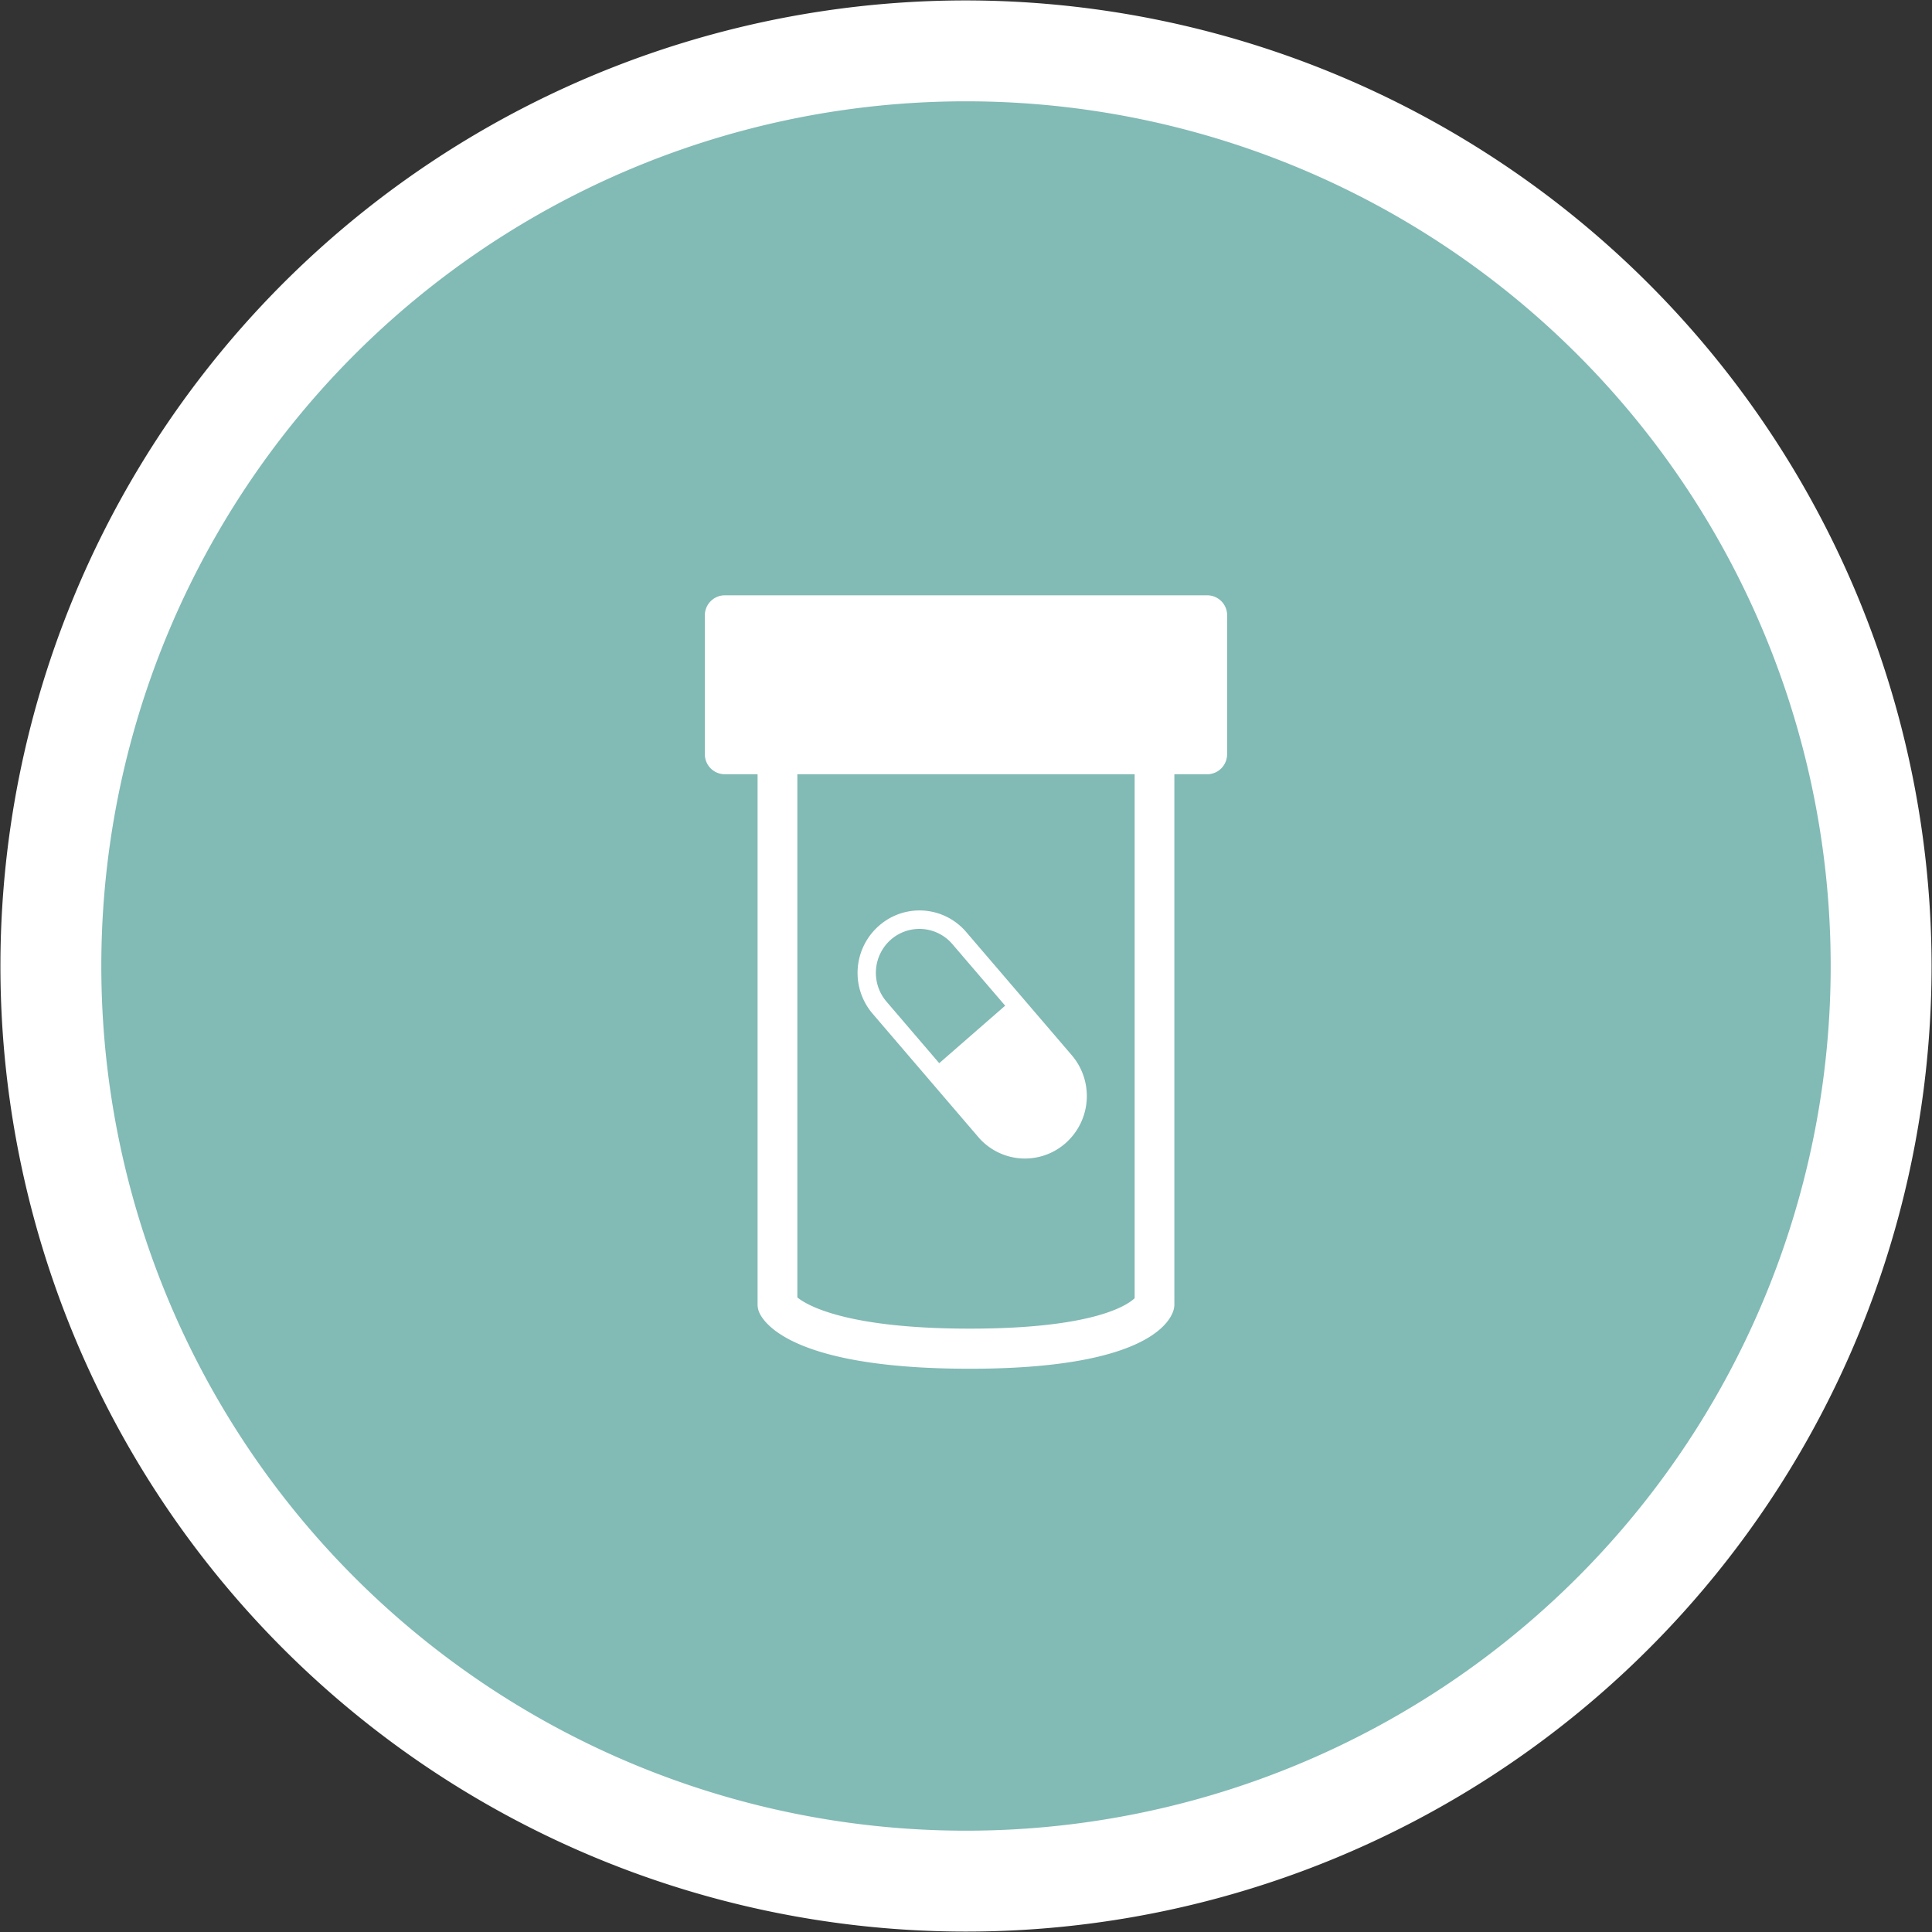
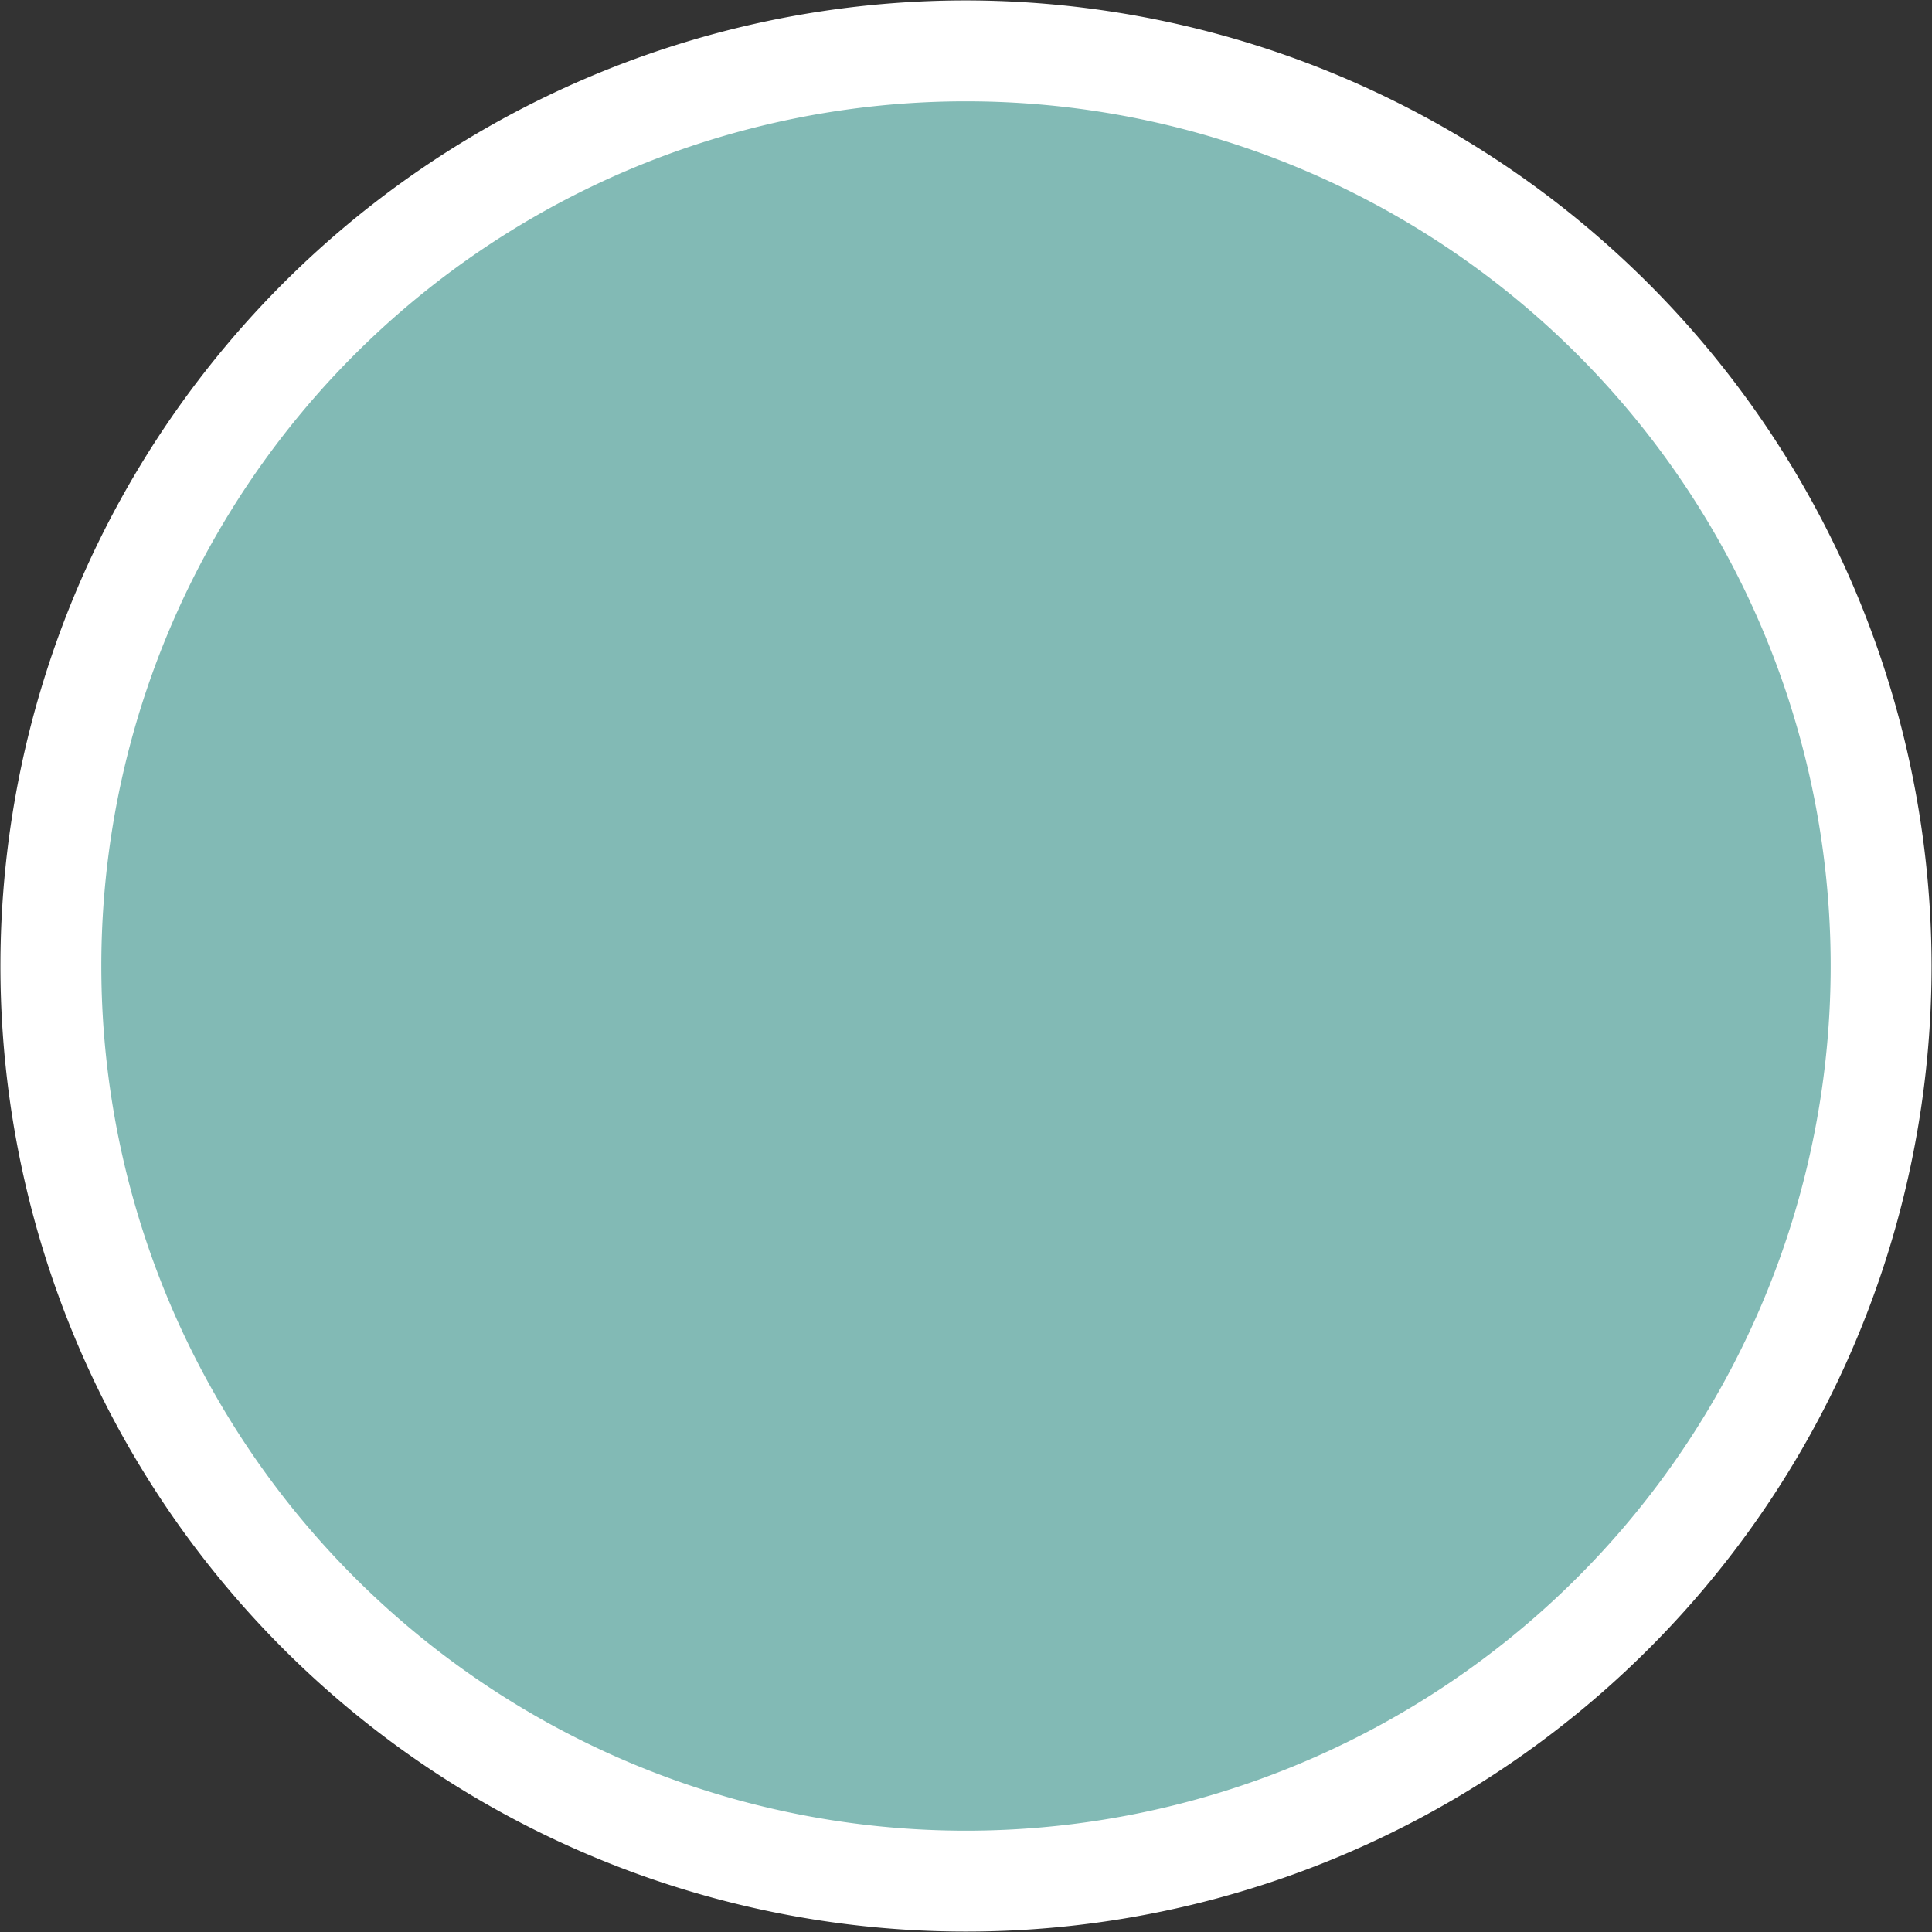
<svg xmlns="http://www.w3.org/2000/svg" width="100" height="100" viewBox="0 0 100 100">
  <rect x="0" y="0" width="100" height="100" fill="#333333" stroke="none" />
  <defs>
    <style>.cls-1{fill:#82bab5;}.cls-2{fill:#fff;}</style>
  </defs>
  <title>A05-ltc-01</title>
  <g id="French">
    <path class="cls-1" d="M50,97.367A47.367,47.367,0,1,1,97.366,50,47.421,47.421,0,0,1,50,97.367Z" />
    <path class="cls-2" d="M50,5.244A44.756,44.756,0,1,1,5.244,50,44.756,44.756,0,0,1,50,5.244M50,.022A49.978,49.978,0,1,0,99.978,50,50.035,50.035,0,0,0,50,.022Z" />
-     <path class="cls-2" d="M58.729,67.195c-.385.366-2.138,1.575-8.531,1.575-6.525,0-8.5-1.265-8.927-1.615V40.076H58.729Zm4.788-28.158V31.851a1.033,1.033,0,0,0-1.029-1.038H37.512a1.034,1.034,0,0,0-1.029,1.038v7.185a1.034,1.034,0,0,0,1.029,1.039h1.7v27.44a1.044,1.044,0,0,0,.1.447c.321.675,2.051,2.884,10.885,2.884,8.944,0,10.333-2.32,10.545-3.033a1.024,1.024,0,0,0,.043-.3V40.076h1.7a1.034,1.034,0,0,0,1.029-1.039" />
-     <path class="cls-2" d="M48.614,55.03l-2.732-3.19a2.292,2.292,0,0,1,.234-3.209,2.243,2.243,0,0,1,3.18.238l2.731,3.185Zm6.864-.408-5.466-6.379a3.173,3.173,0,0,0-4.513-.329,3.246,3.246,0,0,0-.333,4.555l5.466,6.38a3.178,3.178,0,0,0,4.513.328,3.252,3.252,0,0,0,.333-4.555" />
  </g>
</svg>